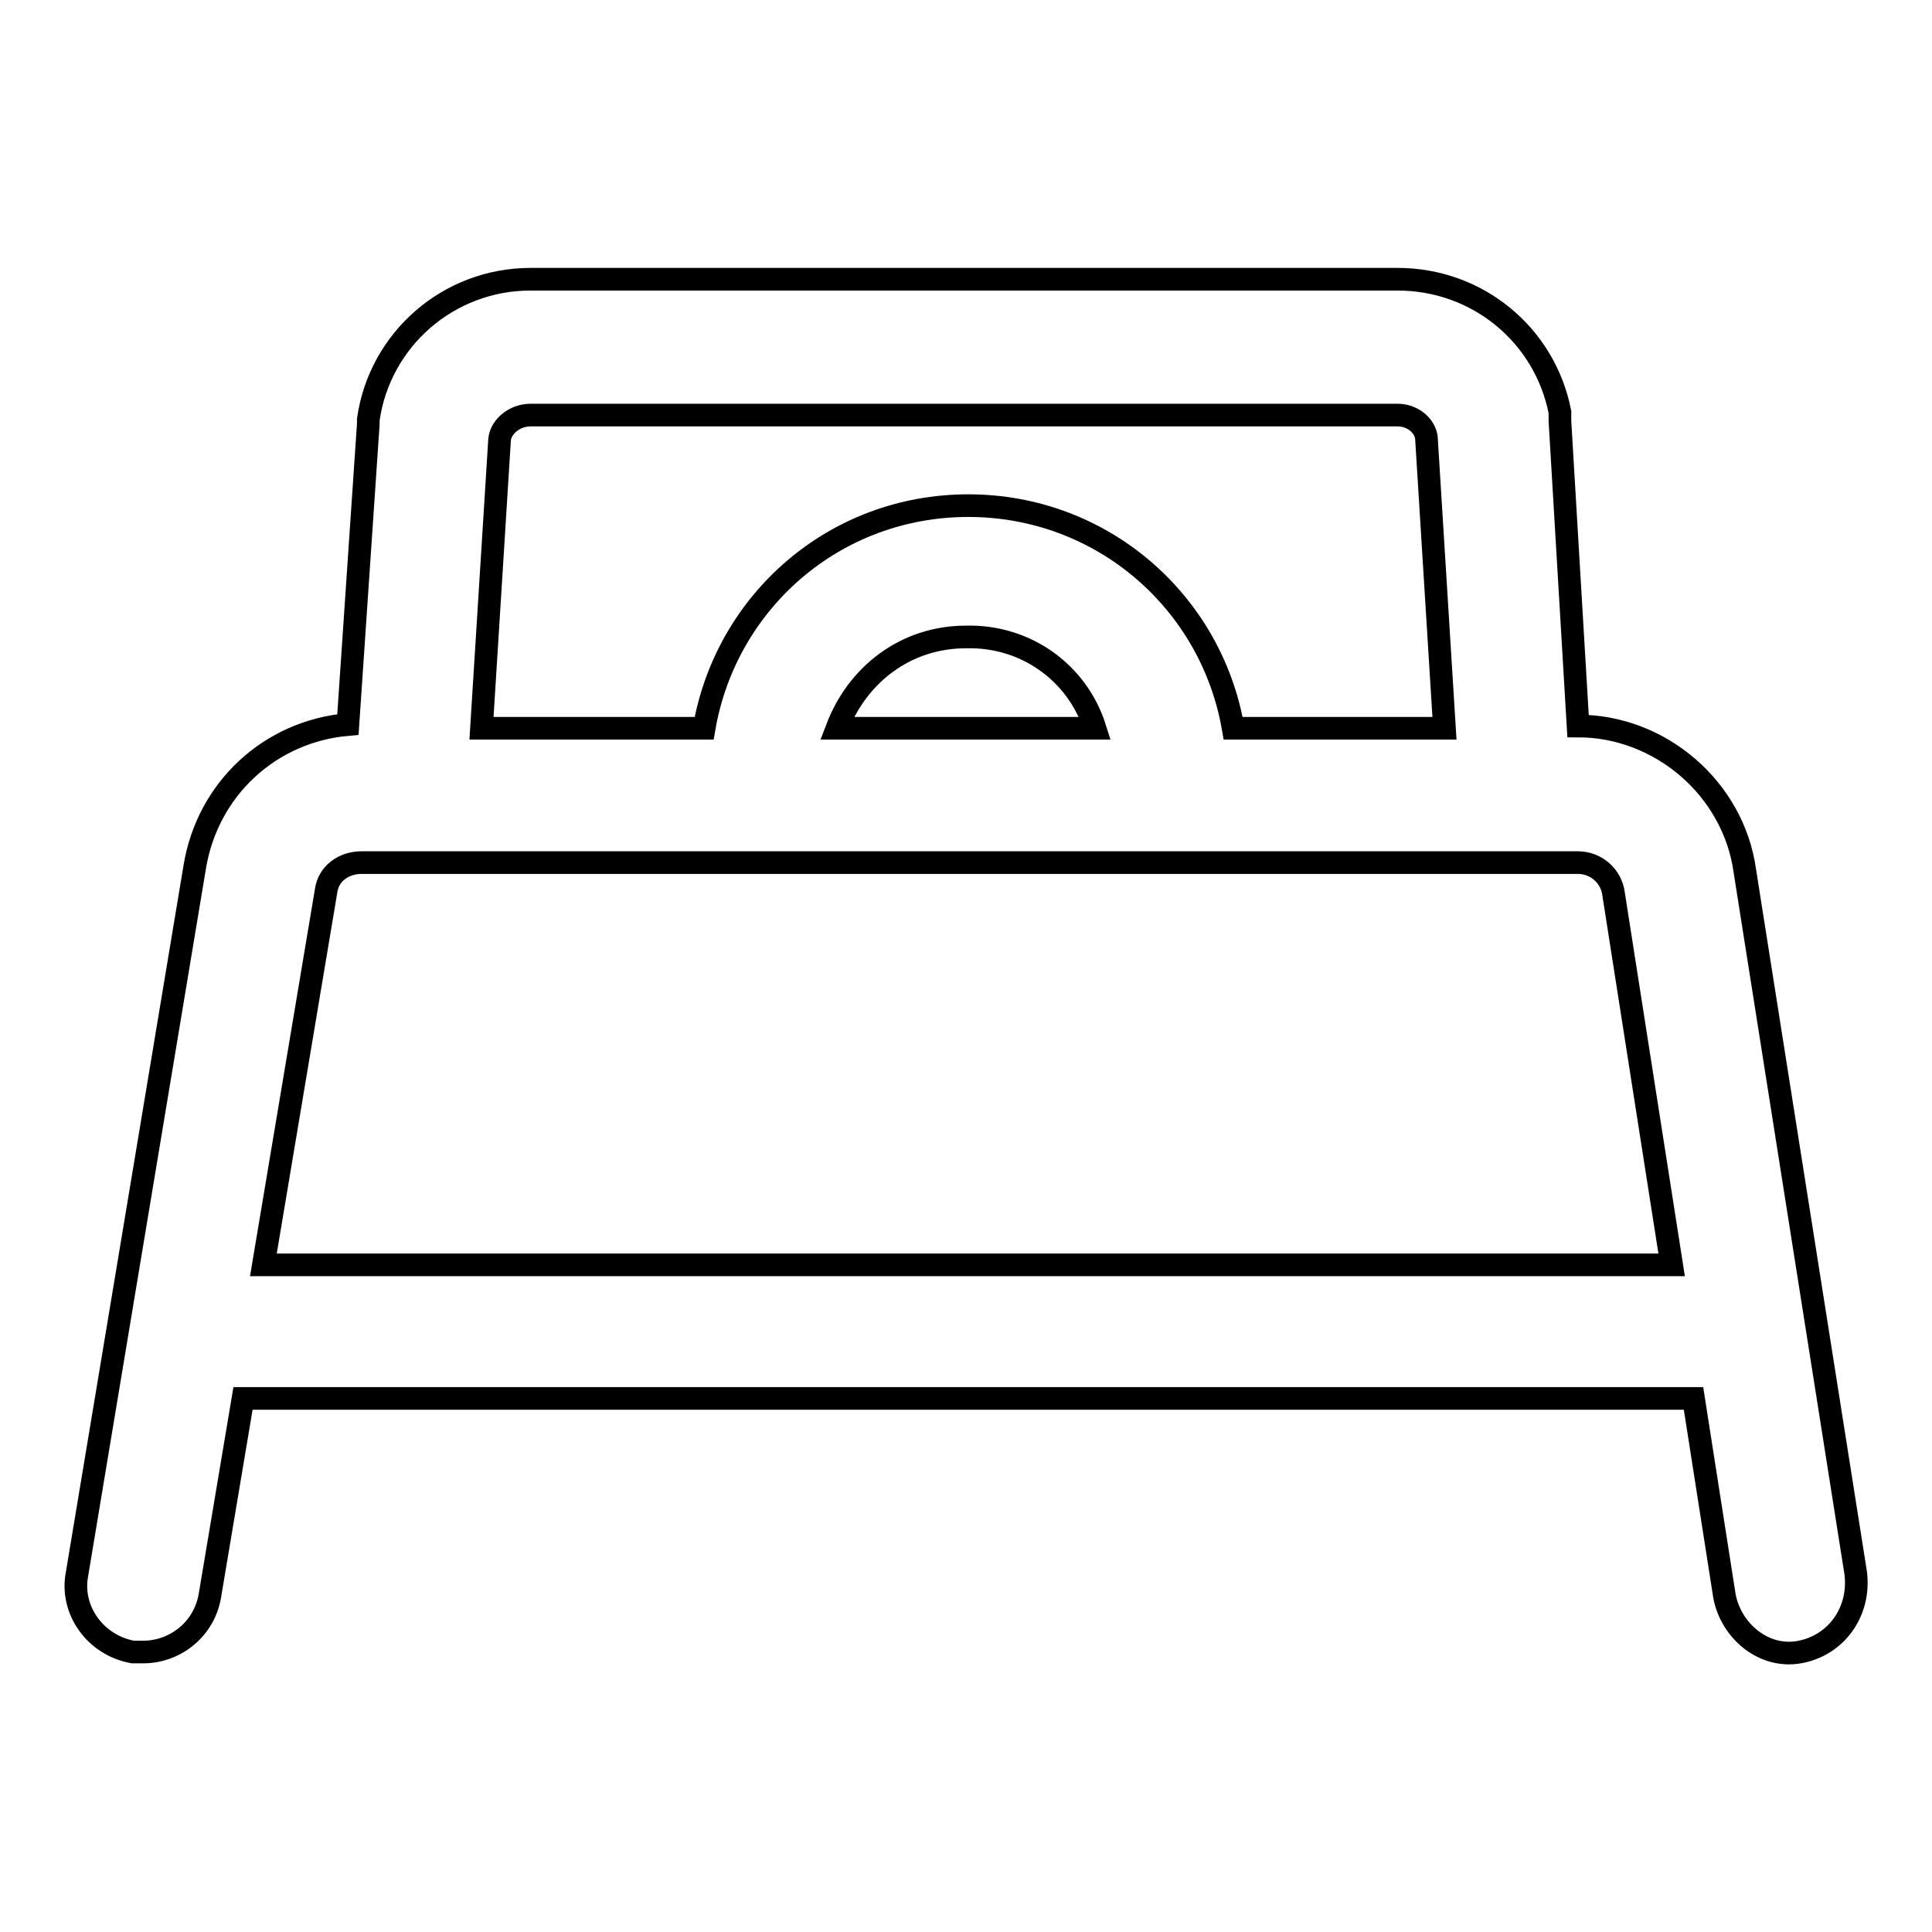
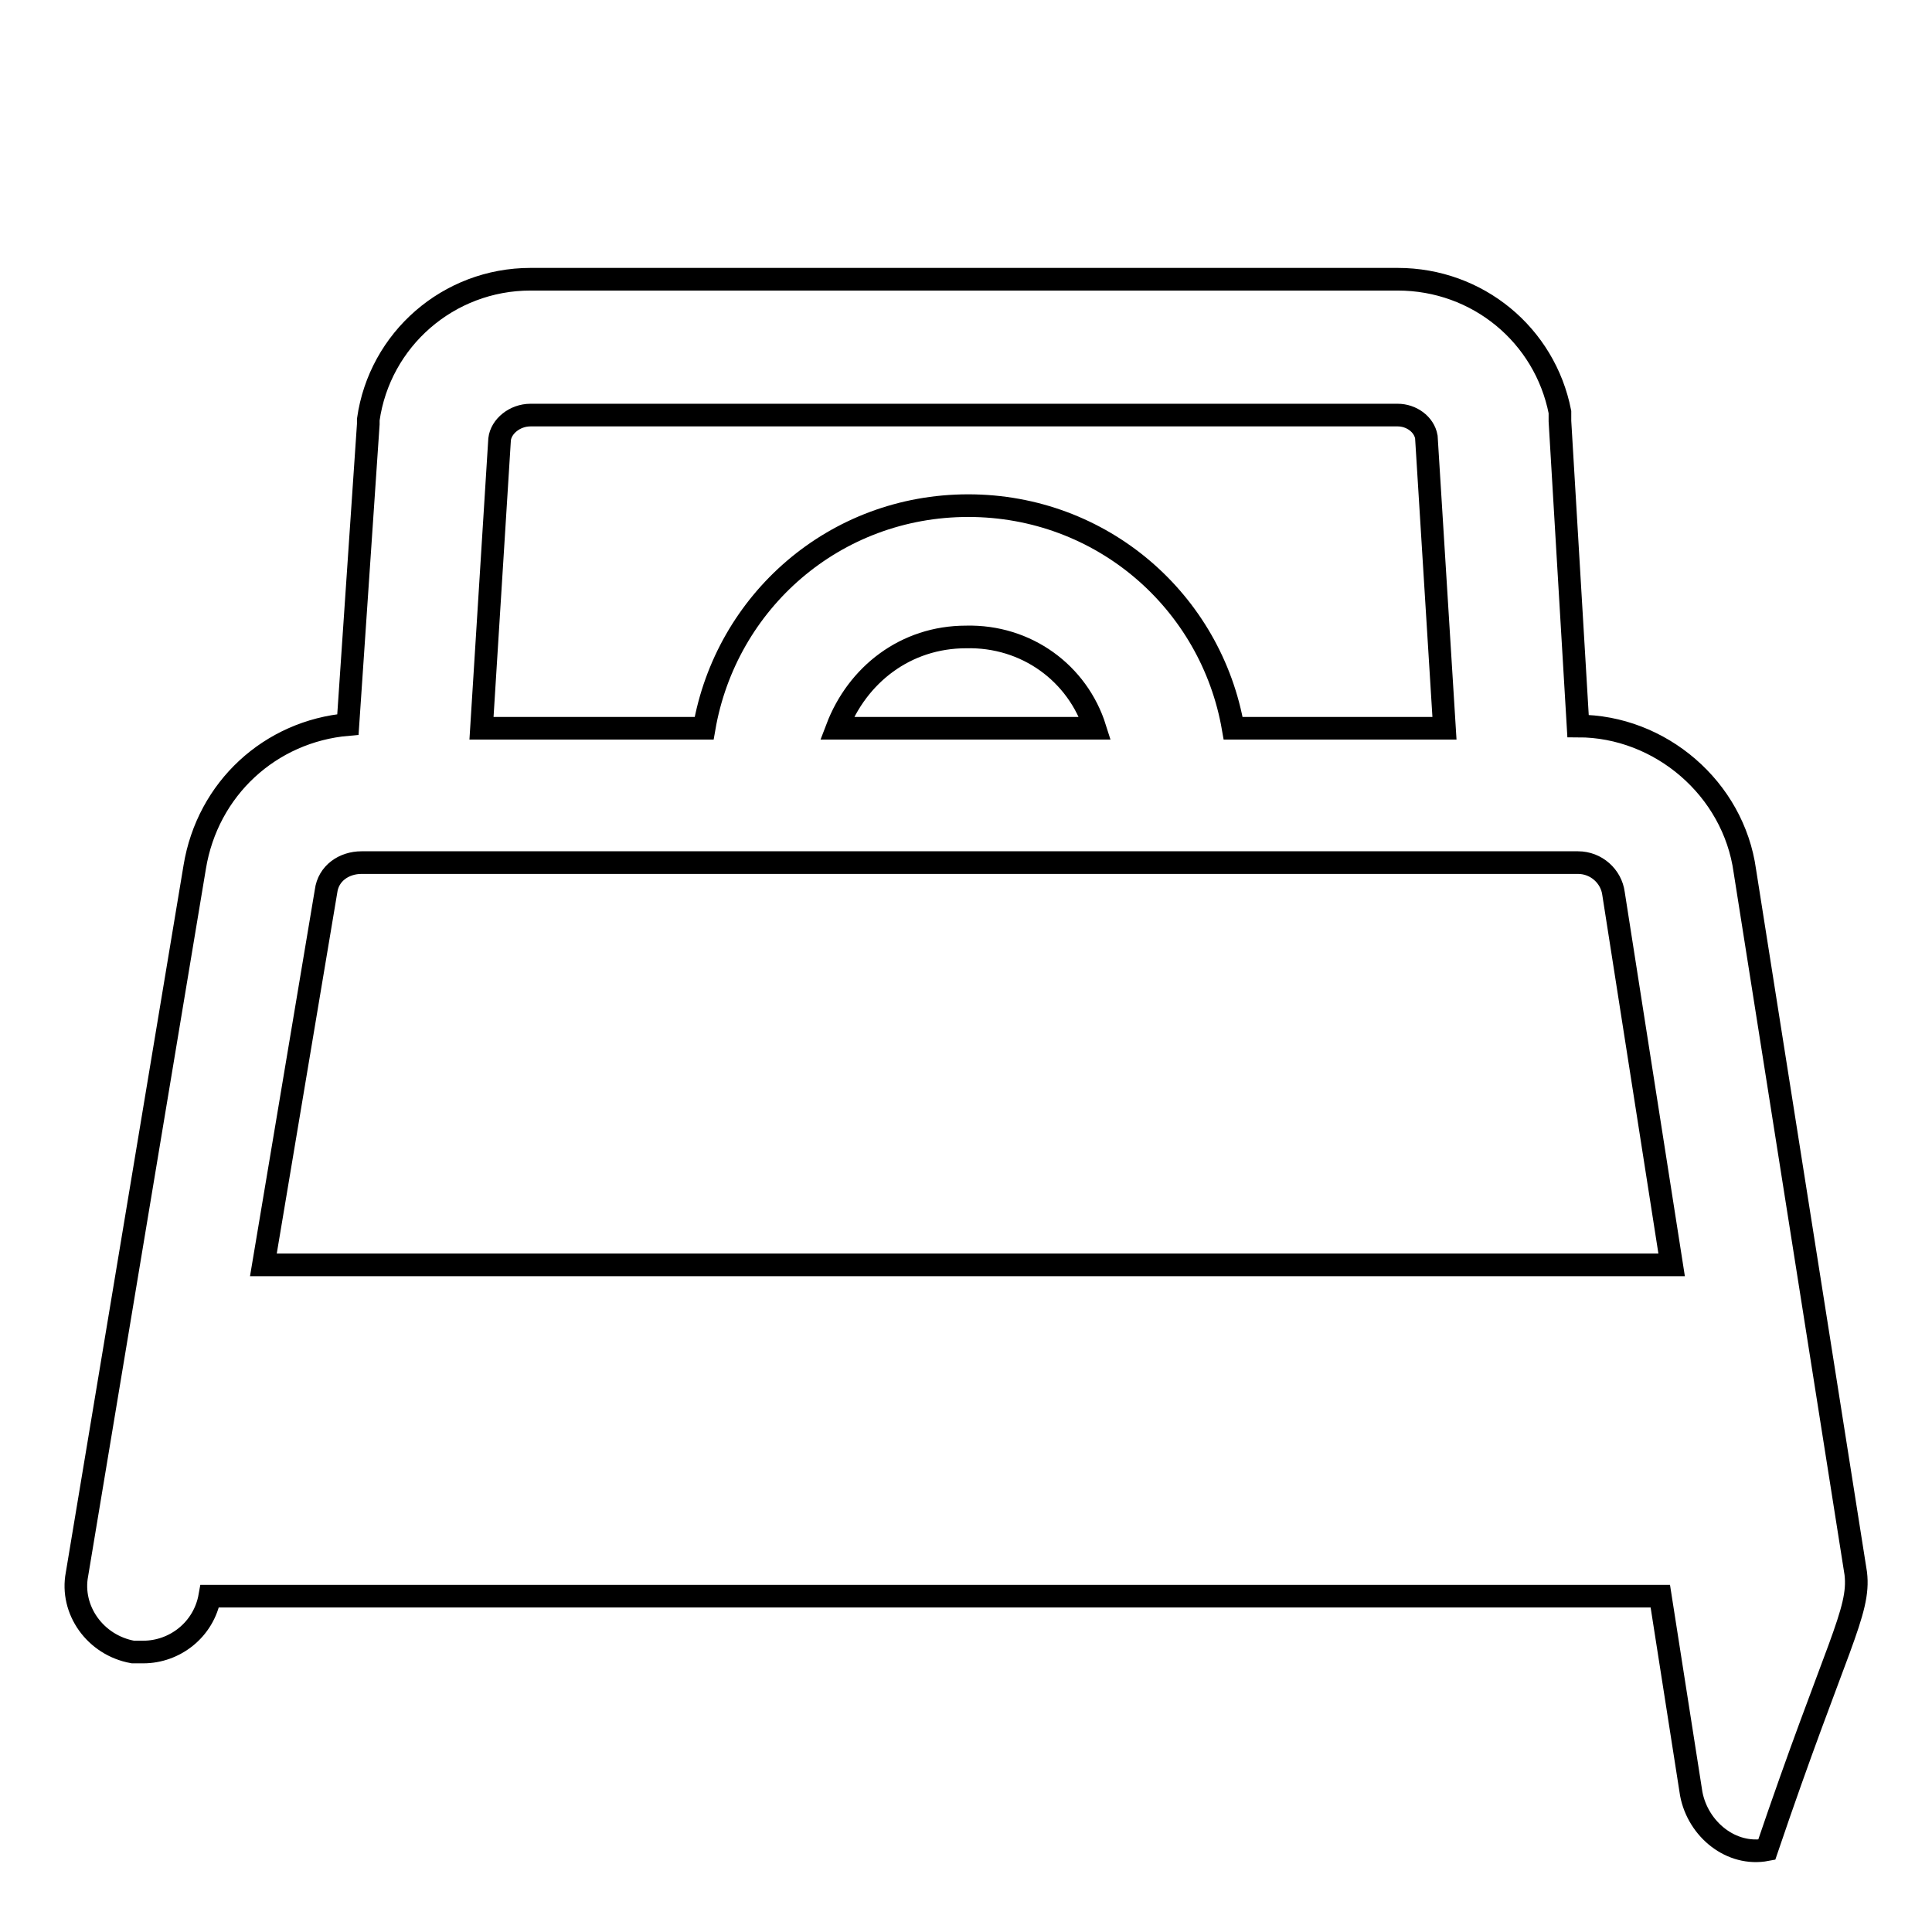
<svg xmlns="http://www.w3.org/2000/svg" version="1.1" x="0px" y="0px" viewBox="0 0 256 256" enable-background="new 0 0 256 256" xml:space="preserve">
  <g>
-     <path stroke-width="3" fill-opacity="0" stroke="#000000" d="M245.9,208.5l-14.7-93.1c-1.5-10.9-11.2-19.2-22.1-19.2l-2.4-40.4v-1.2C204.7,44.4,195.8,37,185.2,37H70.3 c-10.9,0-20,8-21.5,18.6v0.6L46.1,96c-10.3,0.9-18.6,8.5-20.3,18.9l-15.6,93.7c-0.9,4.7,2.4,9.4,7.4,10.3H19c4.1,0,8-2.9,8.8-7.4 l4.4-26.2h192.2l4.1,26.2c0.9,4.7,5.3,8.3,10,7.4C243.3,218,246.5,213.6,245.9,208.5z M70.3,55h114.9c1.8,0,3.5,1.2,3.8,2.9 l2.4,38.6h-28c-2.9-16.8-17.4-29.5-35.1-29.5S96.2,79.7,93.3,96.5H63.8l2.4-38.3C66.4,56.5,68.2,55,70.3,55L70.3,55z M145.1,96.5 h-34.2c2.7-7.1,9.1-12.1,17.1-12.1C136,84.2,142.8,89.2,145.1,96.5L145.1,96.5z M34.9,167.6l8.3-49.5c0.3-2.4,2.4-3.8,4.7-3.8 h161.2c2.4,0,4.4,1.8,4.7,4.1l7.7,49.2H34.9z" />
+     <path stroke-width="3" fill-opacity="0" stroke="#000000" d="M245.9,208.5l-14.7-93.1c-1.5-10.9-11.2-19.2-22.1-19.2l-2.4-40.4v-1.2C204.7,44.4,195.8,37,185.2,37H70.3 c-10.9,0-20,8-21.5,18.6v0.6L46.1,96c-10.3,0.9-18.6,8.5-20.3,18.9l-15.6,93.7c-0.9,4.7,2.4,9.4,7.4,10.3H19c4.1,0,8-2.9,8.8-7.4 h192.2l4.1,26.2c0.9,4.7,5.3,8.3,10,7.4C243.3,218,246.5,213.6,245.9,208.5z M70.3,55h114.9c1.8,0,3.5,1.2,3.8,2.9 l2.4,38.6h-28c-2.9-16.8-17.4-29.5-35.1-29.5S96.2,79.7,93.3,96.5H63.8l2.4-38.3C66.4,56.5,68.2,55,70.3,55L70.3,55z M145.1,96.5 h-34.2c2.7-7.1,9.1-12.1,17.1-12.1C136,84.2,142.8,89.2,145.1,96.5L145.1,96.5z M34.9,167.6l8.3-49.5c0.3-2.4,2.4-3.8,4.7-3.8 h161.2c2.4,0,4.4,1.8,4.7,4.1l7.7,49.2H34.9z" />
  </g>
</svg>